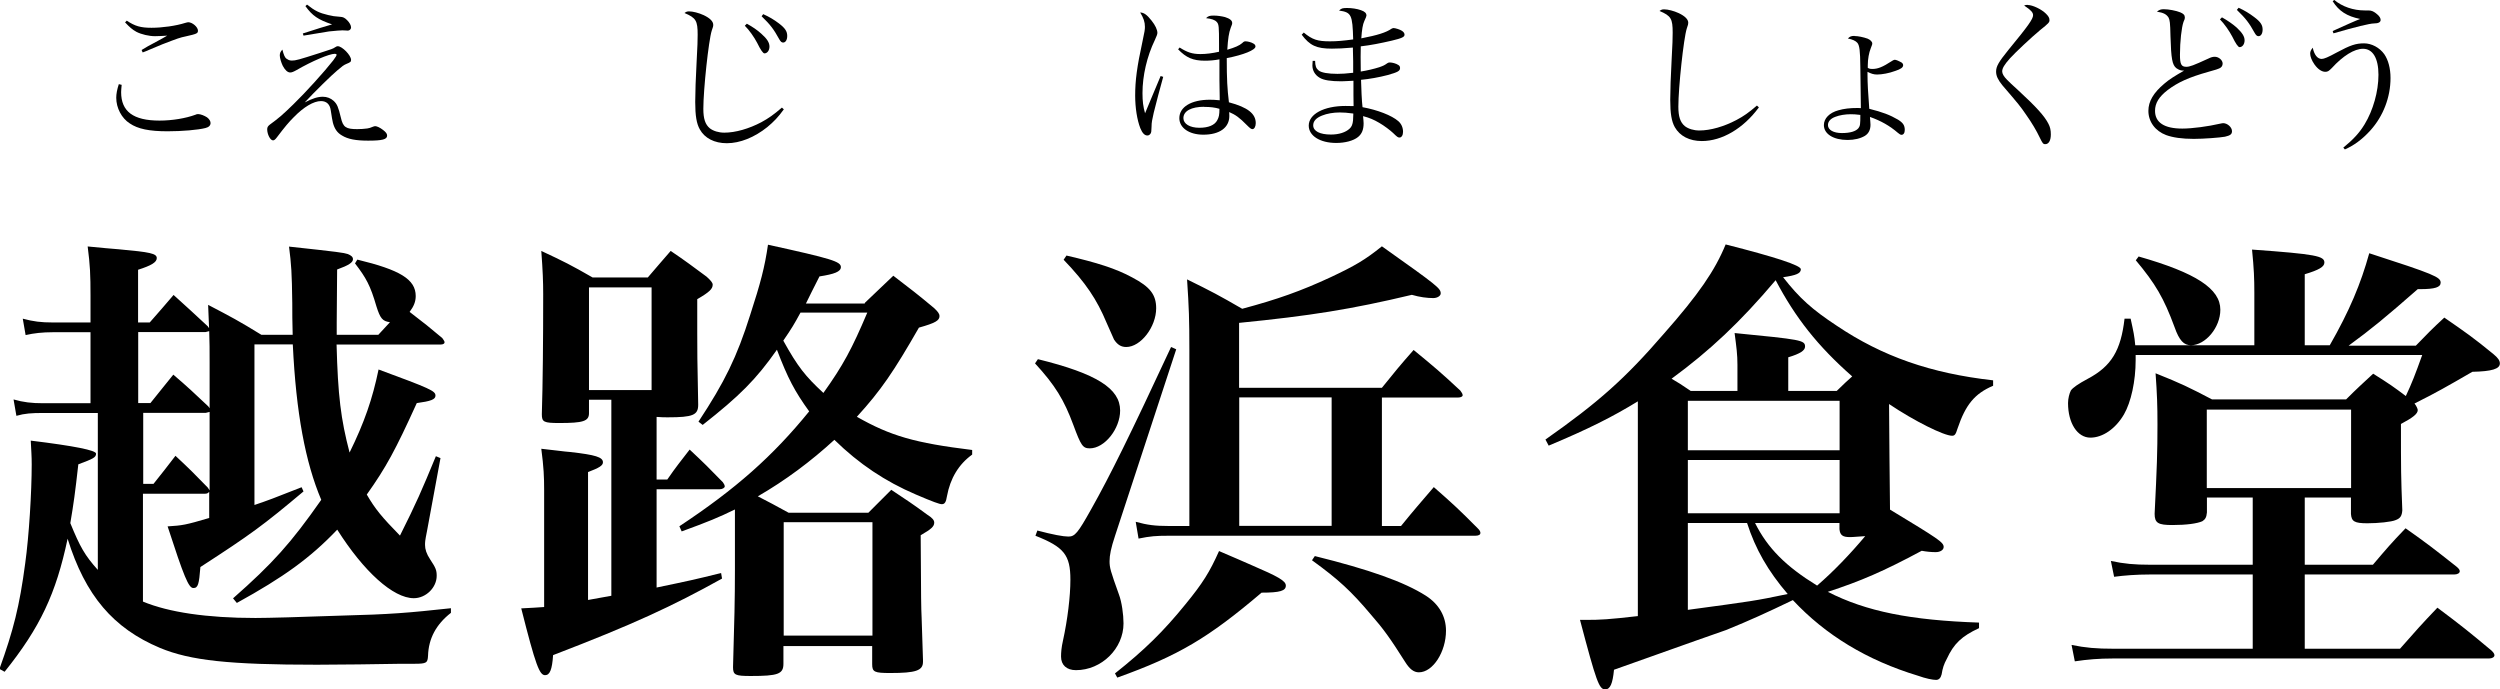
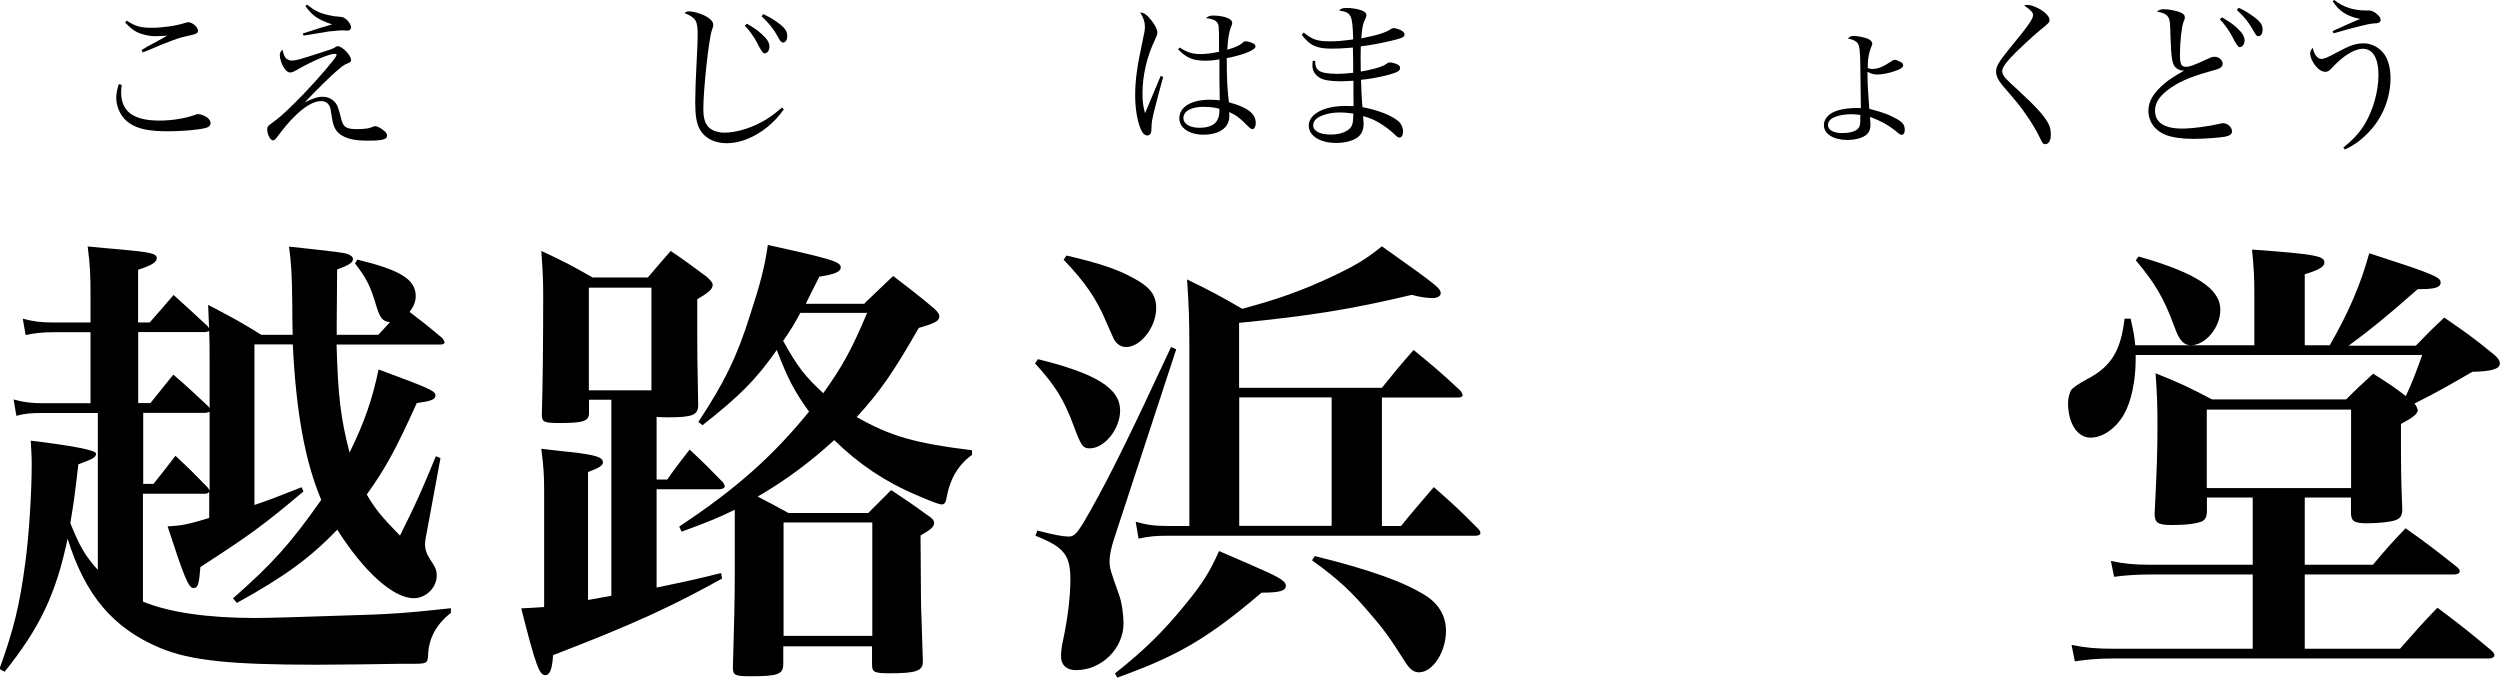
<svg xmlns="http://www.w3.org/2000/svg" id="_レイヤー_2" viewBox="0 0 184.51 50.87">
  <defs>
    <style>.cls-1{stroke-width:0px;}</style>
  </defs>
  <g id="_レイヤー_1-2">
    <path class="cls-1" d="m24.84,25.41c.1,3.79.31,5.51.96,7.99,1.1-2.24,1.69-3.96,2.14-6.13,3.82,1.41,4.2,1.58,4.2,1.93,0,.28-.34.41-1.38.55-1.58,3.48-2.27,4.75-3.69,6.75.62,1.07,1.1,1.65,2.45,3.03,1.24-2.48,1.58-3.27,2.65-5.86l.34.14-1,5.41c-.14.69-.14.79-.14,1,0,.31.1.65.38,1.07.41.62.48.79.48,1.21,0,.86-.79,1.65-1.69,1.65-1.52,0-3.69-1.96-5.65-5.06-2,2.1-3.96,3.51-7.41,5.41l-.28-.34c2.93-2.58,4.27-4.07,6.51-7.27-1.17-2.76-1.86-6.41-2.1-11.47h-2.83v11.85c.93-.31,1.48-.52,3.48-1.31l.14.31c-3,2.52-3.89,3.17-7.61,5.58-.1,1.27-.17,1.55-.52,1.55s-.69-.83-1.9-4.55c1.1-.07,1.31-.1,3.07-.62v-1.93c-.1.1-.14.14-.34.14h-4.55v7.96c1.9.79,4.72,1.21,8.3,1.21.93,0,3.41-.07,6.2-.17,3.89-.1,5.06-.21,8.23-.55v.34c-1.1.86-1.65,1.9-1.69,3.17-.03.52-.1.59-1,.59h-1c-1.62.03-4.65.07-6.2.07-6.48,0-9.34-.31-11.58-1.24-3.45-1.45-5.51-3.86-6.82-8.06-.86,4.07-2.03,6.55-4.65,9.82l-.38-.21c1.03-2.86,1.48-4.62,1.9-7.79.28-2,.48-5.27.48-7.3,0-.62-.03-.93-.07-1.76q4.82.59,4.82.96c0,.28-.21.38-1.31.79-.24,2.14-.34,2.86-.59,4.34.72,1.76,1.07,2.38,2.03,3.45v-11.58H3.17c-.83,0-1.34.03-1.96.21l-.21-1.21c.72.21,1.34.28,2.17.28h3.51v-5.24h-2.79c-.76,0-1.38.07-2,.21l-.21-1.21c.79.21,1.34.28,2.21.28h2.79v-1.96c0-1.58-.03-2.24-.21-3.65,1,.1,1.79.17,2.31.21,2.31.21,2.79.31,2.79.65,0,.31-.41.55-1.38.86v3.89h.86c.79-.9,1-1.14,1.76-2.03,1.1,1,1.45,1.31,2.52,2.31l.1.14-.07-1.72c1.72.9,2.24,1.17,3.93,2.21h2.31c-.03-1.03-.03-1.55-.03-2.34-.03-2.27-.07-2.83-.24-4.17,3.79.41,4,.45,4.34.55.24.1.38.21.38.38,0,.24-.31.45-1.17.76q-.03,3.48-.03,3.89v.93h3.07l.86-.93c-.55-.07-.72-.28-1-1.17-.45-1.55-.76-2.1-1.58-3.17l.17-.28c3.14.76,4.31,1.45,4.31,2.69,0,.41-.14.76-.45,1.17,1.24.96,1.34,1.03,2.41,1.93.1.14.17.24.17.31,0,.1-.1.17-.31.17h-7.65Zm-9.68-.9h-4.96v5.24h.9c.76-.93.96-1.21,1.69-2.1,1.17,1,1.48,1.31,2.58,2.34l.1.14v-3.38c0-1.03,0-1.38-.03-2.31l-.28.07Zm.03,5.96h-4.62v5.24h.76c.72-.9.93-1.17,1.62-2.07,1.07,1,1.38,1.31,2.38,2.34l.14.21v-5.79l-.28.07Z" />
-     <path class="cls-1" d="m48.47,43.36c2.31-.48,2.83-.59,4.75-1.07l.07.41c-3.65,2.03-6.55,3.38-12.47,5.65-.07,1.07-.24,1.48-.59,1.48-.41,0-.69-.69-1.76-4.93.83-.03,1.1-.07,1.69-.1v-8.61c0-1-.03-1.69-.21-3.07.96.1,1.69.21,2.14.24,1.86.21,2.41.38,2.41.76,0,.24-.28.41-1.1.72v9.44l1.72-.31v-14.47h-1.65v1c0,.59-.45.72-2.17.72-1.17,0-1.31-.07-1.31-.65.07-2.24.1-5.41.1-8.85,0-.93-.03-1.72-.14-3.2,1.69.79,2.17,1.03,3.79,1.96h4.07c.72-.86.96-1.1,1.69-1.96,1.17.79,1.52,1.07,2.65,1.9.31.28.45.45.45.59,0,.31-.24.55-1.14,1.07v2.48c0,1.34,0,1.93.07,5.31,0,.76-.38.93-2.24.93-.24,0-.45,0-.83-.03v4.62h.79c.69-1,.93-1.27,1.65-2.21,1.1,1.03,1.41,1.34,2.45,2.41.07.1.14.21.14.31s-.17.21-.38.21h-4.65v7.27Zm-5-14.57h4.62v-7.58h-4.62v7.58Zm20.36-6.44c.93-.9,1.21-1.14,2.1-2,1.34,1.03,1.76,1.34,3,2.38.31.28.41.45.41.59,0,.34-.31.52-1.52.86-1.86,3.24-2.79,4.62-4.58,6.58,2.48,1.41,4.27,1.93,8.51,2.45v.34c-1,.72-1.62,1.76-1.86,3.07-.07.45-.17.59-.38.59-.17,0-.65-.17-1.93-.72-2.24-.96-4.17-2.24-6-4.03-1.72,1.58-3.62,3-5.65,4.17.93.48,1.14.59,2.27,1.21h5.89q.69-.69,1.69-1.69c1.14.76,1.52,1,2.65,1.83.38.24.52.41.52.59,0,.28-.21.48-1,.93.03,5.1.03,5.17.07,6.1q.07,2.07.1,3.1v.14c0,.65-.52.83-2.41.83-1.17,0-1.34-.07-1.34-.65v-1.34h-6.55v1.31c0,.76-.41.9-2.41.9-1.14,0-1.31-.07-1.31-.65.1-3.48.14-4.93.14-7.2v-4.44c-1.21.59-1.96.9-3.93,1.62l-.17-.38c4.17-2.76,6.89-5.17,9.58-8.48-1.07-1.48-1.58-2.45-2.38-4.55-1.55,2.21-2.76,3.41-5.48,5.55l-.31-.24c1.93-2.93,2.83-4.75,3.82-7.89.76-2.34,1.07-3.51,1.31-5.17,4.69,1.03,5.38,1.24,5.38,1.65,0,.34-.48.52-1.58.69-.52,1-.65,1.31-1,2h4.34Zm-4.75.72c-.45.83-.65,1.17-1.27,2.07,1.07,1.93,1.62,2.62,2.96,3.86,1.45-2.03,2.1-3.24,3.24-5.93h-4.93Zm-1.24,23.84h6.55v-8.37h-6.55v8.37Z" />
+     <path class="cls-1" d="m48.47,43.36c2.31-.48,2.83-.59,4.75-1.07l.07.41c-3.65,2.03-6.55,3.38-12.47,5.65-.07,1.07-.24,1.48-.59,1.48-.41,0-.69-.69-1.76-4.93.83-.03,1.1-.07,1.69-.1v-8.61c0-1-.03-1.69-.21-3.07.96.1,1.69.21,2.14.24,1.86.21,2.41.38,2.41.76,0,.24-.28.41-1.1.72v9.44l1.72-.31v-14.47h-1.65v1c0,.59-.45.72-2.17.72-1.17,0-1.31-.07-1.31-.65.07-2.24.1-5.41.1-8.85,0-.93-.03-1.72-.14-3.2,1.69.79,2.17,1.03,3.79,1.96h4.07c.72-.86.96-1.1,1.69-1.96,1.17.79,1.52,1.07,2.65,1.9.31.28.45.45.45.59,0,.31-.24.55-1.14,1.07v2.48c0,1.34,0,1.93.07,5.31,0,.76-.38.93-2.24.93-.24,0-.45,0-.83-.03v4.62h.79c.69-1,.93-1.27,1.65-2.21,1.1,1.03,1.41,1.34,2.45,2.41.07.1.14.21.14.31s-.17.21-.38.21h-4.65v7.27m-5-14.57h4.62v-7.58h-4.62v7.58Zm20.36-6.44c.93-.9,1.21-1.14,2.1-2,1.34,1.03,1.76,1.34,3,2.38.31.28.41.45.41.59,0,.34-.31.52-1.52.86-1.86,3.24-2.79,4.62-4.58,6.58,2.48,1.41,4.27,1.93,8.51,2.45v.34c-1,.72-1.62,1.76-1.86,3.07-.07.45-.17.59-.38.59-.17,0-.65-.17-1.93-.72-2.24-.96-4.17-2.24-6-4.03-1.72,1.58-3.62,3-5.65,4.17.93.48,1.14.59,2.27,1.21h5.89q.69-.69,1.69-1.69c1.14.76,1.52,1,2.65,1.83.38.24.52.41.52.59,0,.28-.21.48-1,.93.03,5.1.03,5.17.07,6.1q.07,2.07.1,3.1v.14c0,.65-.52.83-2.41.83-1.17,0-1.34-.07-1.34-.65v-1.34h-6.55v1.31c0,.76-.41.9-2.41.9-1.14,0-1.31-.07-1.31-.65.1-3.48.14-4.93.14-7.2v-4.44c-1.21.59-1.96.9-3.93,1.62l-.17-.38c4.17-2.76,6.89-5.17,9.58-8.48-1.07-1.48-1.58-2.45-2.38-4.55-1.55,2.21-2.76,3.41-5.48,5.55l-.31-.24c1.93-2.93,2.83-4.75,3.82-7.89.76-2.34,1.07-3.51,1.31-5.17,4.69,1.03,5.38,1.24,5.38,1.65,0,.34-.48.52-1.58.69-.52,1-.65,1.31-1,2h4.34Zm-4.75.72c-.45.83-.65,1.17-1.27,2.07,1.07,1.93,1.62,2.62,2.96,3.86,1.45-2.03,2.1-3.24,3.24-5.93h-4.93Zm-1.24,23.84h6.55v-8.37h-6.55v8.37Z" />
    <path class="cls-1" d="m76.54,39.15c1.17.31,1.93.45,2.31.45.48,0,.69-.24,1.69-2.03,1.38-2.45,2.89-5.51,5.89-11.96l.38.17-4.51,13.75c-.31.93-.41,1.45-.41,1.89,0,.48.07.72.69,2.45.21.55.34,1.48.34,2.14,0,1.86-1.62,3.45-3.51,3.45-.69,0-1.1-.38-1.1-1,0-.31.03-.69.14-1.17.34-1.55.55-3.27.55-4.51,0-1.83-.48-2.41-2.58-3.24l.14-.38Zm.07-12.64c4.34,1.07,6.06,2.17,6.06,3.79,0,1.34-1.14,2.79-2.24,2.79-.52,0-.65-.21-1.21-1.72-.69-1.86-1.34-2.93-2.83-4.55l.21-.31Zm2.1-7.65c2.24.52,3.65.96,4.86,1.62,1.31.69,1.76,1.27,1.76,2.27,0,1.38-1.14,2.86-2.21,2.86-.38,0-.65-.17-.9-.55q-.07-.14-.55-1.24c-.72-1.72-1.52-2.93-3.17-4.65l.21-.31Zm3.58,30.84c2.17-1.72,3.58-3.1,5.2-5.1,1.27-1.55,1.79-2.38,2.48-3.93,1.03.45,1.86.79,2.38,1.03,2,.86,2.55,1.17,2.55,1.52,0,.38-.41.52-1.79.52-3.93,3.34-6.13,4.65-10.65,6.27l-.17-.31Zm21.12-10.89c1.03-1.27,1.38-1.65,2.41-2.86,1.45,1.27,1.9,1.69,3.27,3.07.14.14.17.24.17.31,0,.14-.14.21-.38.21h-22.64c-.9,0-1.34.03-2.21.21l-.21-1.24c.86.24,1.45.31,2.41.31h1.55v-12.96c0-2.31-.03-3.14-.17-5.24,1.83.9,2.34,1.17,4.07,2.17,2.58-.69,4.34-1.31,6.55-2.34,1.76-.83,2.52-1.27,3.76-2.27,4.13,2.93,4.34,3.1,4.34,3.48,0,.17-.24.34-.55.34-.45,0-1-.07-1.58-.24-4.48,1.07-7.51,1.55-12.75,2.07v4.79h10.54c1-1.24,1.31-1.62,2.34-2.79,1.55,1.27,2,1.65,3.45,3,.1.14.17.24.17.34s-.14.17-.34.17h-5.62v9.48h1.41Zm-5.13-9.48h-6.82v9.48h6.82v-9.48Zm-1.24,11.71c4.03,1,6.58,1.9,8.2,2.93.96.62,1.48,1.52,1.48,2.58,0,1.55-.96,3.07-2,3.07-.38,0-.69-.24-1.03-.79-1.07-1.69-1.58-2.41-2.52-3.48-1.45-1.72-2.38-2.58-4.34-4l.21-.31Z" />
-     <path class="cls-1" d="m147.1,28.47c-1.38.59-2.03,1.41-2.62,3.14-.14.45-.21.55-.41.55-.59,0-2.76-1.07-4.65-2.34.03,3,.03,5.03.07,7.79,3.58,2.17,3.96,2.41,3.96,2.76,0,.21-.24.38-.59.38-.31,0-.65-.03-1.03-.1-2.83,1.52-4.51,2.24-6.93,3.03,2.83,1.45,6.13,2.1,11.16,2.27v.41c-1.27.59-1.86,1.14-2.38,2.27-.21.38-.31.69-.38,1.14-.07.28-.21.41-.41.41-.24,0-.76-.1-1.34-.31-3.76-1.14-6.82-3-9.23-5.58-2,.96-3.14,1.48-4.93,2.21-.1.03-2.86,1-8.27,2.93-.1,1.03-.28,1.45-.65,1.45-.45,0-.65-.55-1.86-5.13h.48c1,0,1.62-.03,3.79-.28v-15.85c-1.86,1.14-3.62,2.03-6.58,3.27l-.24-.45c3.93-2.76,5.89-4.51,8.75-7.82,2.55-2.89,3.76-4.65,4.55-6.58q5.55,1.41,5.55,1.83c0,.31-.34.45-1.31.59,1.21,1.55,2.14,2.38,3.96,3.58,3.38,2.27,6.93,3.51,11.54,4.03v.41Zm-11.54.38c.55-.55.76-.72,1.14-1.07-2.55-2.24-4.2-4.34-5.65-7.1-2.62,3.1-4.86,5.2-7.68,7.27.41.24.76.45,1.41.9h3.45v-1.93c0-.76-.07-1.27-.21-2.34,4.89.48,5.2.52,5.2,1,0,.28-.34.52-1.24.79v2.48h3.58Zm.21,4.38v-3.65h-11.2v3.65h11.2Zm-11.2.72v3.93h11.2v-3.93h-11.2Zm0,4.65v6.41c4.79-.65,4.89-.65,7.37-1.17-1.45-1.69-2.38-3.31-3-5.24h-4.38Zm4.96,0c.93,1.86,2.27,3.2,4.58,4.62,1.24-1.07,2.45-2.34,3.55-3.65-.59.03-.83.07-1.14.07-.52,0-.72-.14-.76-.59v-.45h-6.24Z" />
    <path class="cls-1" d="m171.93,25.51c1.48-2.58,2.31-4.58,2.93-6.82,4.79,1.55,5.27,1.76,5.27,2.17,0,.34-.41.48-1.52.48h-.17c-2.48,2.17-3.41,2.93-5.1,4.17h4.96c.9-.93,1.17-1.21,2.1-2.07,1.65,1.14,2.14,1.48,3.62,2.69.34.28.48.48.48.69,0,.41-.59.59-2.03.62-1.9,1.1-2.69,1.55-4.27,2.34.14.17.24.41.24.48,0,.28-.34.55-1.24,1.03,0,3.48,0,3.79.1,6.37-.03.41-.14.59-.48.72-.31.14-1.31.24-2.1.24-.96,0-1.17-.14-1.21-.69v-1.21h-3.41v4.96h5.03c1.03-1.21,1.34-1.58,2.41-2.69,1.62,1.14,2.1,1.52,3.76,2.83.17.14.24.24.24.34,0,.14-.17.24-.41.24h-11.03v5.48h7.03c1.21-1.38,1.58-1.79,2.76-3.03,1.79,1.34,2.31,1.76,4,3.17.14.14.21.24.21.34,0,.14-.17.24-.41.24h-27.77c-1,0-1.86.07-2.79.21l-.24-1.21c1.03.21,1.83.28,3.1.28h10.27v-5.48h-7.58c-1,0-1.9.07-2.65.17l-.24-1.17c.96.21,1.76.28,2.86.28h7.61v-4.96h-3.38v1.1c-.03.38-.14.52-.34.65-.38.17-1.17.28-2.21.28s-1.31-.14-1.31-.83c.17-3.45.21-4.55.21-6.58,0-1.45-.03-2.24-.14-3.79,1.9.76,2.45,1.03,4.17,1.93h9.89c.86-.86,1.14-1.1,2-1.9,1.21.76,1.55,1,2.41,1.65.45-.96.69-1.58,1.21-3.03h-21.15v.38c0,1.55-.34,3.1-.86,4-.62,1.07-1.58,1.72-2.48,1.72-.96,0-1.65-1.07-1.65-2.55,0-.34.1-.72.21-.93q.21-.31,1.24-.86c1.76-.93,2.45-2.1,2.72-4.44h.45c.21.96.28,1.27.34,1.96h8.79v-3.86c0-1.07-.03-1.79-.17-3.2,4.75.34,5.34.48,5.34.96,0,.31-.41.55-1.45.86v5.24h1.86Zm-14.09-6.58c4.24,1.21,6.03,2.38,6.03,3.93,0,1.31-1.1,2.62-2.17,2.62-.52,0-.86-.34-1.21-1.34-.79-2.14-1.41-3.2-2.86-4.93l.21-.28Zm5.03,17.09h10.65v-5.79h-10.65v5.79Z" />
    <path class="cls-1" d="m8.98,6.26c-.02.26-.04.37-.04.54,0,1.43.9,2.1,2.83,2.1.95,0,1.94-.17,2.65-.43.07-.04.14-.05.2-.05.18,0,.46.11.66.24.17.13.26.28.26.42,0,.18-.13.31-.38.37-.55.14-1.73.24-2.79.24-1.34,0-2.19-.17-2.79-.58-.6-.38-1-1.14-1-1.89,0-.29.06-.61.19-1.01l.2.05Zm.37-4.74c.61.41,1.03.53,1.83.53s1.8-.14,2.49-.36c.08-.02.18-.05.22-.05.31,0,.72.36.72.62,0,.2-.07.24-.88.42-.47.1-.58.14-1.75.59q-.29.11-.98.41c-.24.1-.24.11-.47.19l-.08-.18c.37-.22.56-.34.88-.5q.82-.44,1.01-.56c-.26.02-.68.04-.9.04-.44,0-1-.13-1.37-.32-.31-.17-.5-.34-.84-.7l.12-.12Z" />
    <path class="cls-1" d="m21.16,4.33c.1.1.24.14.38.14.29,0,.5-.06,2.06-.56.9-.29.97-.31,1.13-.42.11-.07.14-.08.2-.08.32,0,.98.67.98,1.01,0,.14-.05.18-.35.3-.19.08-.31.17-.67.48-.41.34-1.67,1.57-2.4,2.36.58-.3.96-.42,1.34-.42.3,0,.58.11.79.3.26.24.35.46.54,1.25.16.7.37.84,1.21.84.25,0,.53-.02.74-.05q.17-.02.42-.13c.06-.02.11-.04.16-.04.13,0,.36.11.58.28.22.17.3.28.3.42,0,.28-.36.37-1.4.37-.91,0-1.49-.11-1.93-.38-.35-.2-.55-.49-.67-.94q-.05-.19-.16-.92c-.06-.44-.31-.68-.72-.68-.54,0-1.27.43-2.01,1.19-.37.37-.65.7-1.24,1.48-.12.16-.2.23-.29.23-.2,0-.43-.44-.43-.82,0-.14.05-.23.19-.34.67-.49.94-.72,1.74-1.5.89-.86,2.31-2.43,2.94-3.24.2-.28.25-.35.25-.42,0-.05-.05-.07-.13-.07-.41,0-1.68.54-2.82,1.2-.23.13-.36.18-.47.18-.19,0-.38-.17-.55-.49-.12-.25-.22-.58-.22-.77,0-.17.05-.28.19-.43.11.42.17.55.3.68Zm1.5-3.99c.59.47.92.62,1.56.77.34.08.46.1.88.13.22.01.34.07.52.25s.29.38.29.54c0,.12-.11.23-.24.23-.02,0-.1,0-.17-.01-.06-.01-.13-.01-.22-.01q-.22,0-1,.08c-.1.01-.72.12-1.88.31l-.05-.16c.92-.3,1.86-.59,2.16-.67-1.04-.35-1.46-.64-1.97-1.35l.12-.11Z" />
    <path class="cls-1" d="m57.85,8.07c-.42.58-.74.91-1.22,1.31-.95.76-2.01,1.19-2.99,1.19-.91,0-1.63-.37-1.99-1.02-.24-.42-.34-1.01-.34-2.03,0-.66.04-1.81.1-2.89.07-1.31.08-1.64.08-2.07,0-1.03-.12-1.24-.97-1.6.13-.1.2-.12.34-.12.28,0,.71.11,1.08.28.46.22.7.46.7.71,0,.1-.01.16-.11.43-.23.72-.62,4.35-.62,5.77,0,.73.14,1.16.48,1.44.26.2.65.32,1.07.32.82,0,1.82-.29,2.73-.77.55-.3.9-.55,1.52-1.08l.14.13Zm-2.73-6.32c.44.24.77.47,1.07.74.43.38.6.66.6.95s-.17.5-.37.5q-.16,0-.54-.78c-.22-.42-.59-.95-.91-1.26l.16-.16Zm1.22-.7c.43.19.78.4,1.15.68.46.35.61.59.61.92,0,.29-.12.49-.3.49-.11,0-.18-.06-.28-.23-.42-.76-.65-1.07-1.31-1.71l.12-.16Z" />
    <path class="cls-1" d="m85.85,5.67c-.22.76-.55,2.06-.7,2.65-.12.53-.16.72-.16,1.02-.01.38-.02.43-.08.53-.06.08-.13.13-.23.13-.2,0-.37-.17-.52-.54-.24-.61-.38-1.52-.38-2.41,0-1.1.13-2.11.54-3.99.16-.74.18-.88.18-1.08,0-.36-.1-.65-.35-1.06.28.01.5.17.84.6.28.35.43.68.43.91q0,.13-.19.53c-.58,1.2-.91,2.63-.91,3.91,0,.61.05,1,.19,1.49l.5-1.2.65-1.55.18.06Zm1.2-2.17c.58.37.95.49,1.55.49.42,0,.88-.06,1.37-.17v-.53c0-1.34-.01-1.5-.17-1.67-.14-.16-.41-.24-.79-.28.17-.16.26-.19.58-.19.26,0,.59.05.82.11.35.11.53.25.53.43,0,.08,0,.1-.11.37-.13.35-.2.78-.25,1.61.55-.16.9-.31,1.1-.49.12-.12.16-.13.26-.13.14,0,.42.07.56.16.1.05.16.13.16.22,0,.26-.88.62-2.12.86,0,1.6.04,2.25.16,3.26,1.39.37,1.98.84,1.98,1.54,0,.25-.11.44-.24.44-.1,0-.18-.06-.42-.3-.53-.54-.83-.76-1.3-.96.01.11.01.2.01.29,0,.86-.72,1.38-1.92,1.38-1.04,0-1.77-.5-1.77-1.22,0-.83.89-1.36,2.25-1.36.23,0,.4.01.73.04v-.2l-.02-1.28v-1.54c-.37.07-.72.1-1.07.1-.88,0-1.38-.22-1.98-.84l.11-.13Zm1.83,4.38c-.95,0-1.54.31-1.54.84,0,.42.47.71,1.18.71.66,0,1.13-.19,1.32-.56.12-.22.16-.4.16-.84-.34-.1-.67-.14-1.12-.14Z" />
    <path class="cls-1" d="m96.22,2.4c.64.53,1.02.65,1.93.65.52,0,.98-.04,1.72-.14-.05-1.83-.13-2-1.04-2.13.17-.17.26-.19.6-.19s.73.06,1.01.16c.29.1.41.22.41.4q0,.07-.16.41c-.11.23-.18.65-.22,1.27,1.19-.23,1.83-.43,2.23-.71.04-.02.11-.05.14-.05.14,0,.49.11.62.2.13.08.2.18.2.29,0,.17-.19.26-.94.44-.82.19-1.57.34-2.29.42-.01.31-.01.49-.01.77,0,.32,0,.56.01,1.09.49-.08.96-.19,1.37-.32.31-.11.37-.14.6-.3.05-.04.11-.05.18-.05.17,0,.47.08.61.18.1.05.14.13.14.23,0,.22-.17.31-.92.52-.6.16-1.38.3-1.96.35.02.47.02.66.04,1.08.02.46.04.64.07.94,1.1.2,2.16.61,2.64,1.03.23.2.35.48.35.79,0,.25-.11.42-.26.42-.12,0-.17-.04-.48-.34-.2-.19-.66-.54-1.01-.74-.41-.24-.71-.37-1.2-.5.02.26.04.38.04.53,0,.47-.13.78-.41,1.01-.34.28-.96.44-1.61.44-1.2,0-2.03-.53-2.03-1.28,0-.85,1.12-1.45,2.71-1.45.19,0,.31,0,.6.01-.01-.58-.01-.66-.01-.83v-1.04c-.48.02-.71.04-.89.04-.78,0-1.31-.08-1.6-.26-.35-.2-.54-.54-.54-.91,0-.08.01-.2.02-.34h.18c.01.38.07.55.25.7.19.17.71.26,1.4.26.34,0,.62-.02,1.16-.08v-.84l-.02-.88v-.14c-.66.06-1.14.08-1.55.08-1.14,0-1.63-.23-2.23-1.03l.12-.12Zm2.66,5.9c-.47,0-.94.08-1.31.23-.43.17-.65.41-.65.72,0,.43.49.68,1.31.68.59,0,1.08-.16,1.37-.43.16-.14.23-.32.26-.62.01-.08.02-.36.02-.46v-.04c-.47-.06-.68-.08-1.01-.08Z" />
-     <path class="cls-1" d="m129.81,7.93c-1.15,1.56-2.72,2.48-4.21,2.48-.91,0-1.62-.37-1.99-1.02-.24-.42-.34-1.01-.34-2.03,0-.66.04-1.8.1-2.89.07-1.3.08-1.63.08-2.06,0-1.03-.12-1.24-.97-1.6.13-.1.2-.12.34-.12.28,0,.71.11,1.08.28.46.22.7.46.7.71,0,.08-.01.16-.11.43-.23.72-.62,4.35-.62,5.76,0,.73.14,1.16.48,1.44.26.2.65.32,1.07.32.82,0,1.82-.29,2.73-.77.55-.29.9-.54,1.52-1.07l.14.13Z" />
    <path class="cls-1" d="m136.88,2.66c.25,0,.64.08.95.19.2.08.35.23.35.35,0,.08-.01.11-.11.36-.13.32-.22.8-.22,1.26v.19c.13.07.2.08.32.08.42,0,.76-.13,1.48-.6.07-.05.16-.08.19-.08.1,0,.35.11.5.2.08.06.12.12.12.2,0,.17-.17.29-.6.43-.42.16-.97.26-1.32.26-.25,0-.44-.06-.71-.2v.24c0,.58.04,1.32.13,2.49.97.24,1.54.46,2.12.8.37.23.5.42.5.76,0,.23-.1.36-.24.36-.07,0-.16-.05-.26-.14-.6-.52-1.27-.9-2.07-1.18.02.31.04.44.04.58,0,.37-.14.65-.42.82-.32.19-.77.3-1.27.3-1.04,0-1.75-.44-1.75-1.1,0-.49.41-.91,1.07-1.09.41-.12.85-.17,1.43-.17.05,0,.13,0,.23.01,0-.42,0-.56-.02-1.55-.01-.49-.02-.98-.02-1.48-.01-1.2-.06-1.6-.22-1.79-.12-.14-.35-.25-.7-.32.16-.16.26-.19.5-.19Zm-.28,5.77c-.42,0-.83.07-1.14.19-.36.13-.55.35-.55.61,0,.36.41.59,1.03.59s1.03-.13,1.22-.36c.13-.17.14-.29.14-.98-.32-.04-.5-.05-.71-.05Z" />
    <path class="cls-1" d="m149.67.37c.34,0,1,.31,1.33.64.19.19.26.31.26.48,0,.16-.06.23-.7.74-.65.54-1.82,1.64-2.21,2.07-.42.47-.58.74-.58.97,0,.17.12.38.36.62q.17.18.84.79c1.31,1.21,1.92,1.88,2.21,2.45.13.25.18.47.18.79,0,.46-.16.72-.41.72-.16,0-.2-.06-.41-.49-.22-.47-.59-1.1-1.01-1.69-.44-.64-.5-.71-1.75-2.17-.32-.4-.46-.68-.46-1.01,0-.38.19-.71.92-1.61,1.45-1.76,1.81-2.27,1.81-2.55,0-.2-.16-.38-.66-.71.08-.04.14-.05.25-.05Z" />
    <path class="cls-1" d="m159.7.68c.36,0,.92.11,1.21.23.24.1.34.2.34.38v.02c0,.08-.01.1-.1.31-.14.4-.26,1.43-.26,2.42,0,.71.1.89.47.89.25,0,.52-.1,1.61-.6.22-.11.35-.14.49-.14.29,0,.58.25.58.5,0,.16-.08.29-.25.36-.08.04-.25.1-.8.25-1.45.41-2.24.77-3,1.34-.65.5-.94.97-.94,1.54,0,.86.68,1.31,2.01,1.31.74,0,1.92-.16,2.78-.36.12-.02.17-.04.24-.04.31,0,.65.3.65.59,0,.23-.13.32-.52.41-.38.07-1.58.16-2.3.16-.88,0-1.54-.1-2.04-.28-.8-.3-1.31-.98-1.31-1.79,0-.7.38-1.34,1.18-2.01.36-.31.76-.56,1.46-.96h-.05c-.2,0-.32-.04-.53-.18-.3-.25-.38-.67-.43-2.35-.02-1.02-.05-1.19-.14-1.38-.16-.25-.37-.36-.86-.44.18-.14.28-.18.52-.18Zm4.29.6c.44.25.77.48,1.07.74.43.4.6.67.6.96s-.17.5-.37.5q-.16,0-.54-.78c-.22-.42-.59-.95-.91-1.27l.16-.16Zm1.24-.7c.43.19.78.41,1.14.68.47.35.62.59.62.92,0,.29-.12.49-.3.49-.11,0-.18-.06-.28-.23-.42-.76-.66-1.07-1.32-1.71l.13-.16Z" />
    <path class="cls-1" d="m172.94,10.9c.71-.58,1.18-1.07,1.58-1.73.62-1.02,1.02-2.41,1.02-3.65s-.43-1.92-1.14-1.92c-.64,0-1.48.52-2.3,1.42-.23.23-.3.28-.49.28-.25,0-.54-.19-.79-.54-.2-.28-.32-.59-.32-.8,0-.16.05-.26.19-.44.11.53.35.83.66.83.17,0,.48-.13,1.1-.47,1.02-.55,1.42-.68,2.03-.68.55,0,1.14.31,1.49.8.29.42.46,1.04.46,1.76,0,1.42-.54,2.82-1.49,3.87-.59.65-1.2,1.1-1.88,1.4l-.11-.13Zm-.66-10.9c.59.49,1.4.77,2.24.77h.28c.24,0,.41.08.65.29.17.14.25.29.25.41,0,.17-.17.26-.49.26q-.5.01-2.99.73l-.06-.17c.9-.41,1.73-.78,2.03-.89-.98-.2-1.57-.58-2.03-1.31l.12-.1Z" />
  </g>
</svg>